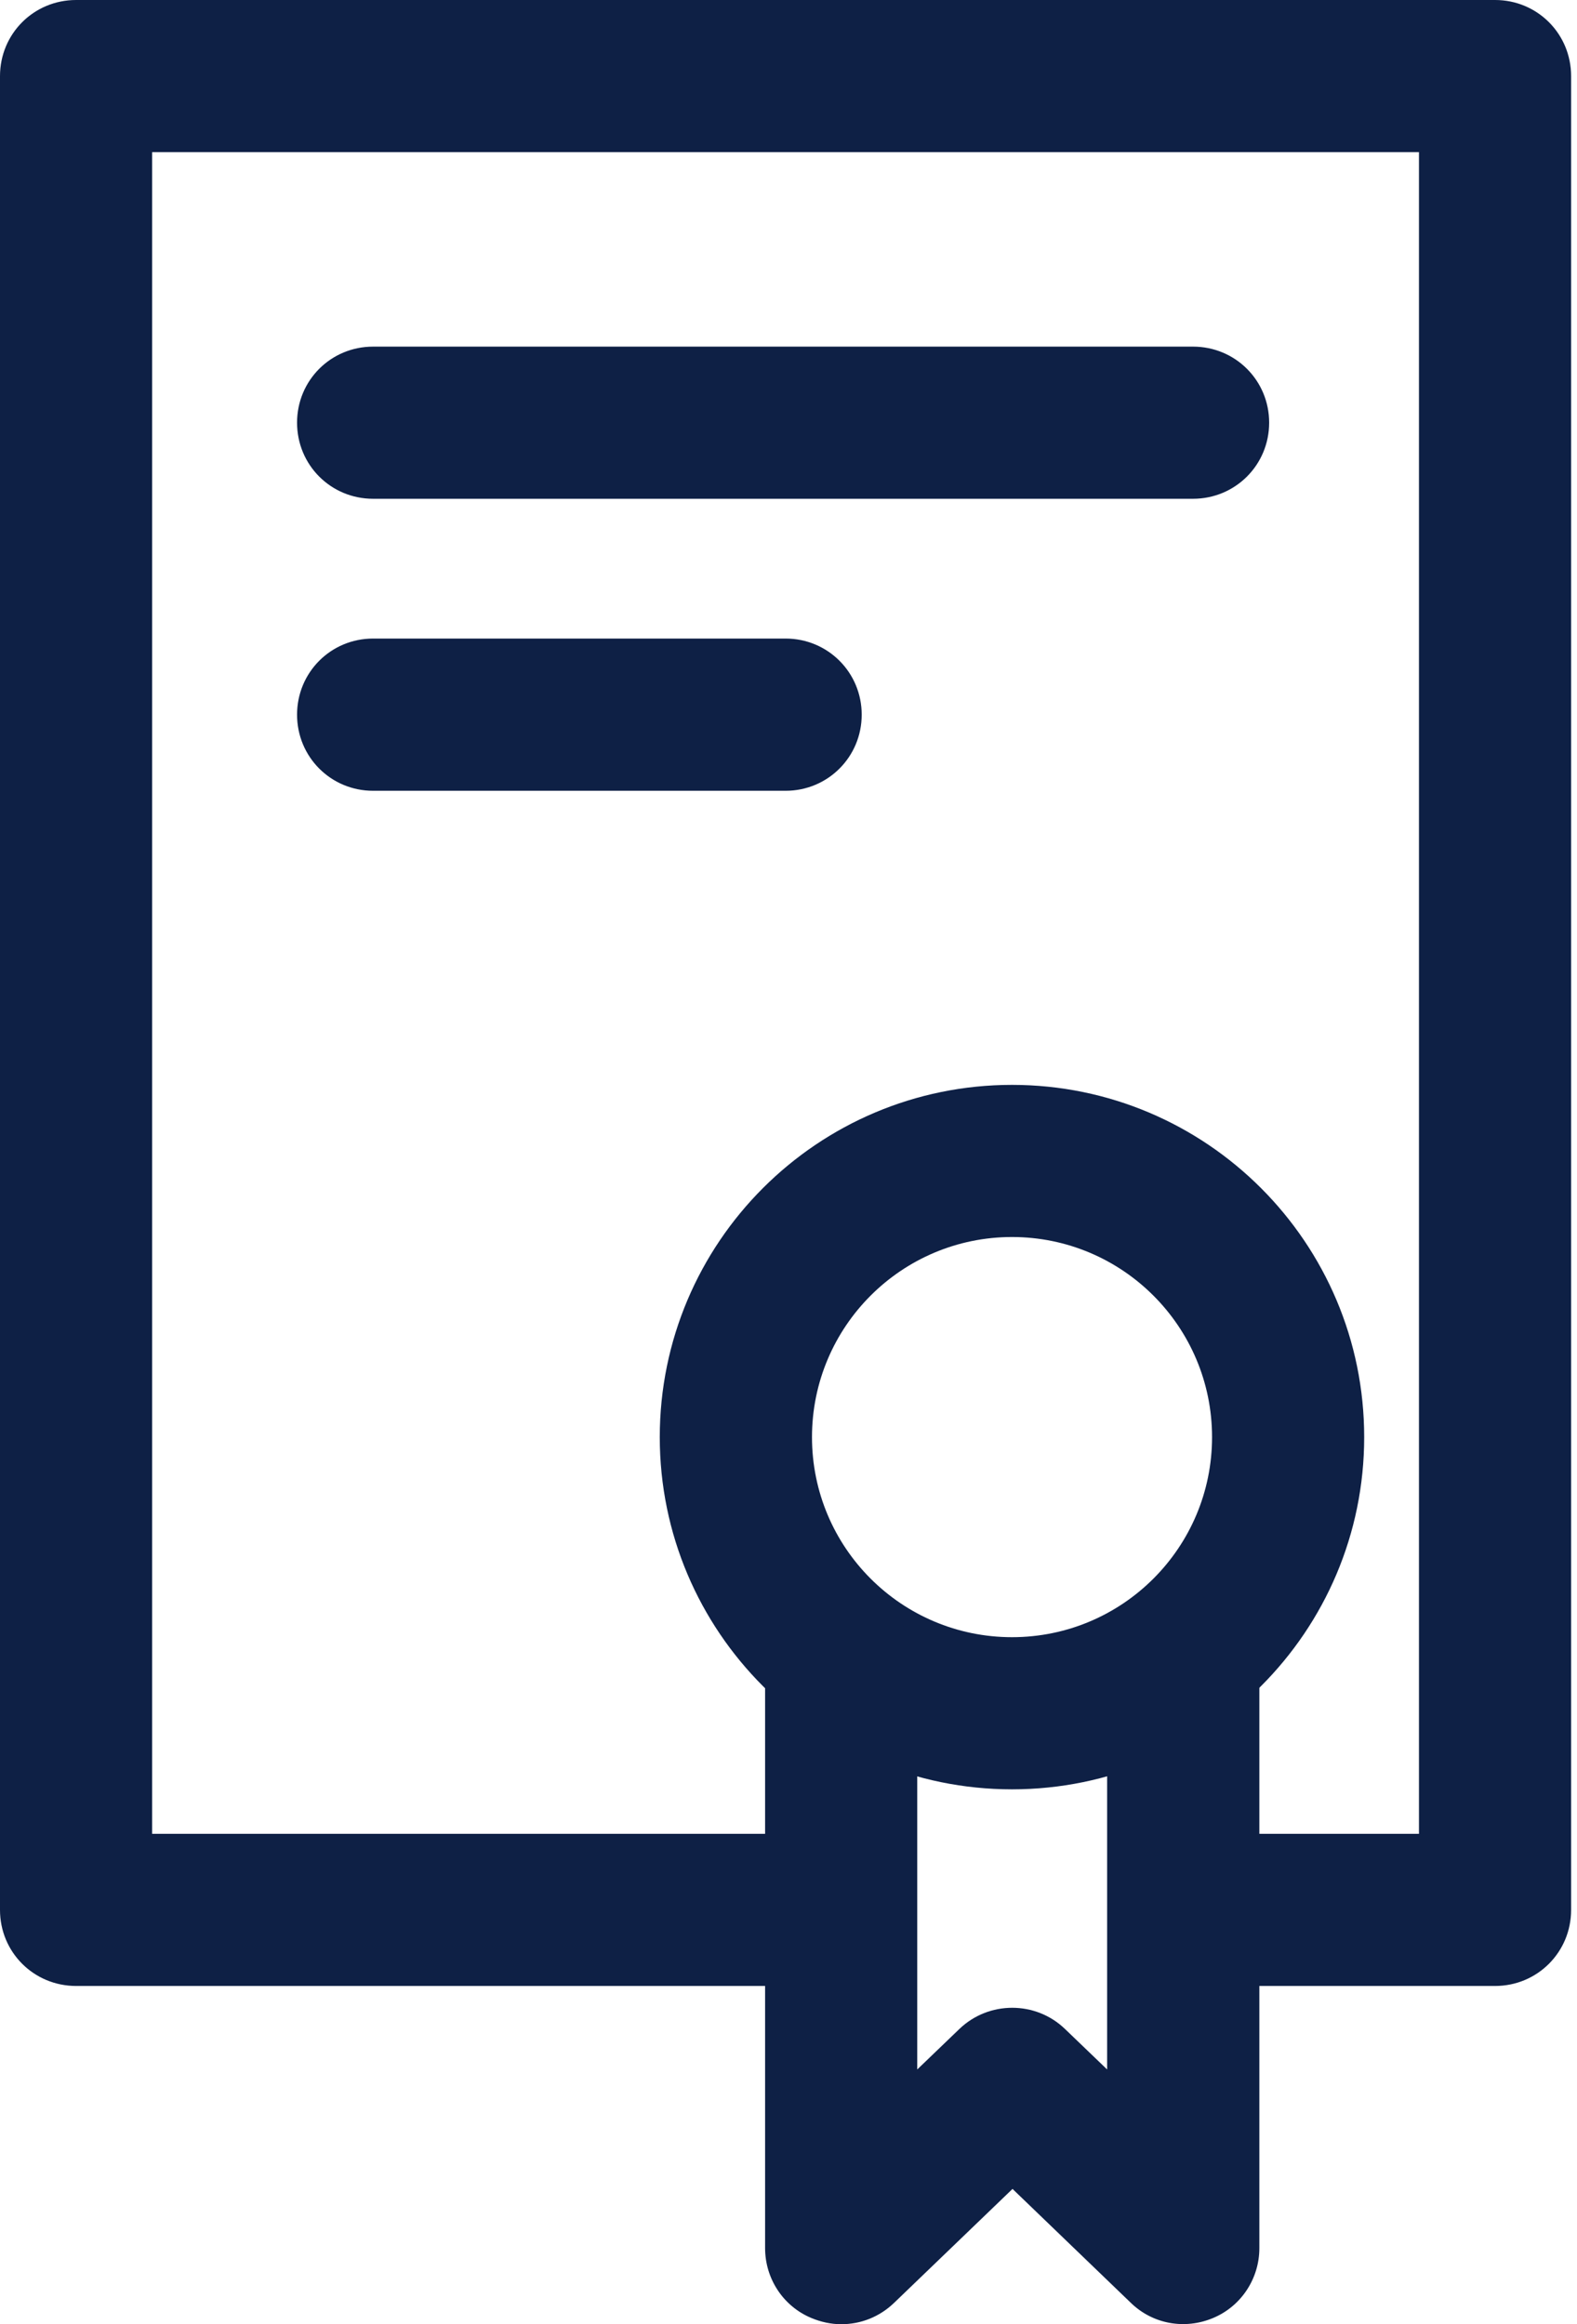
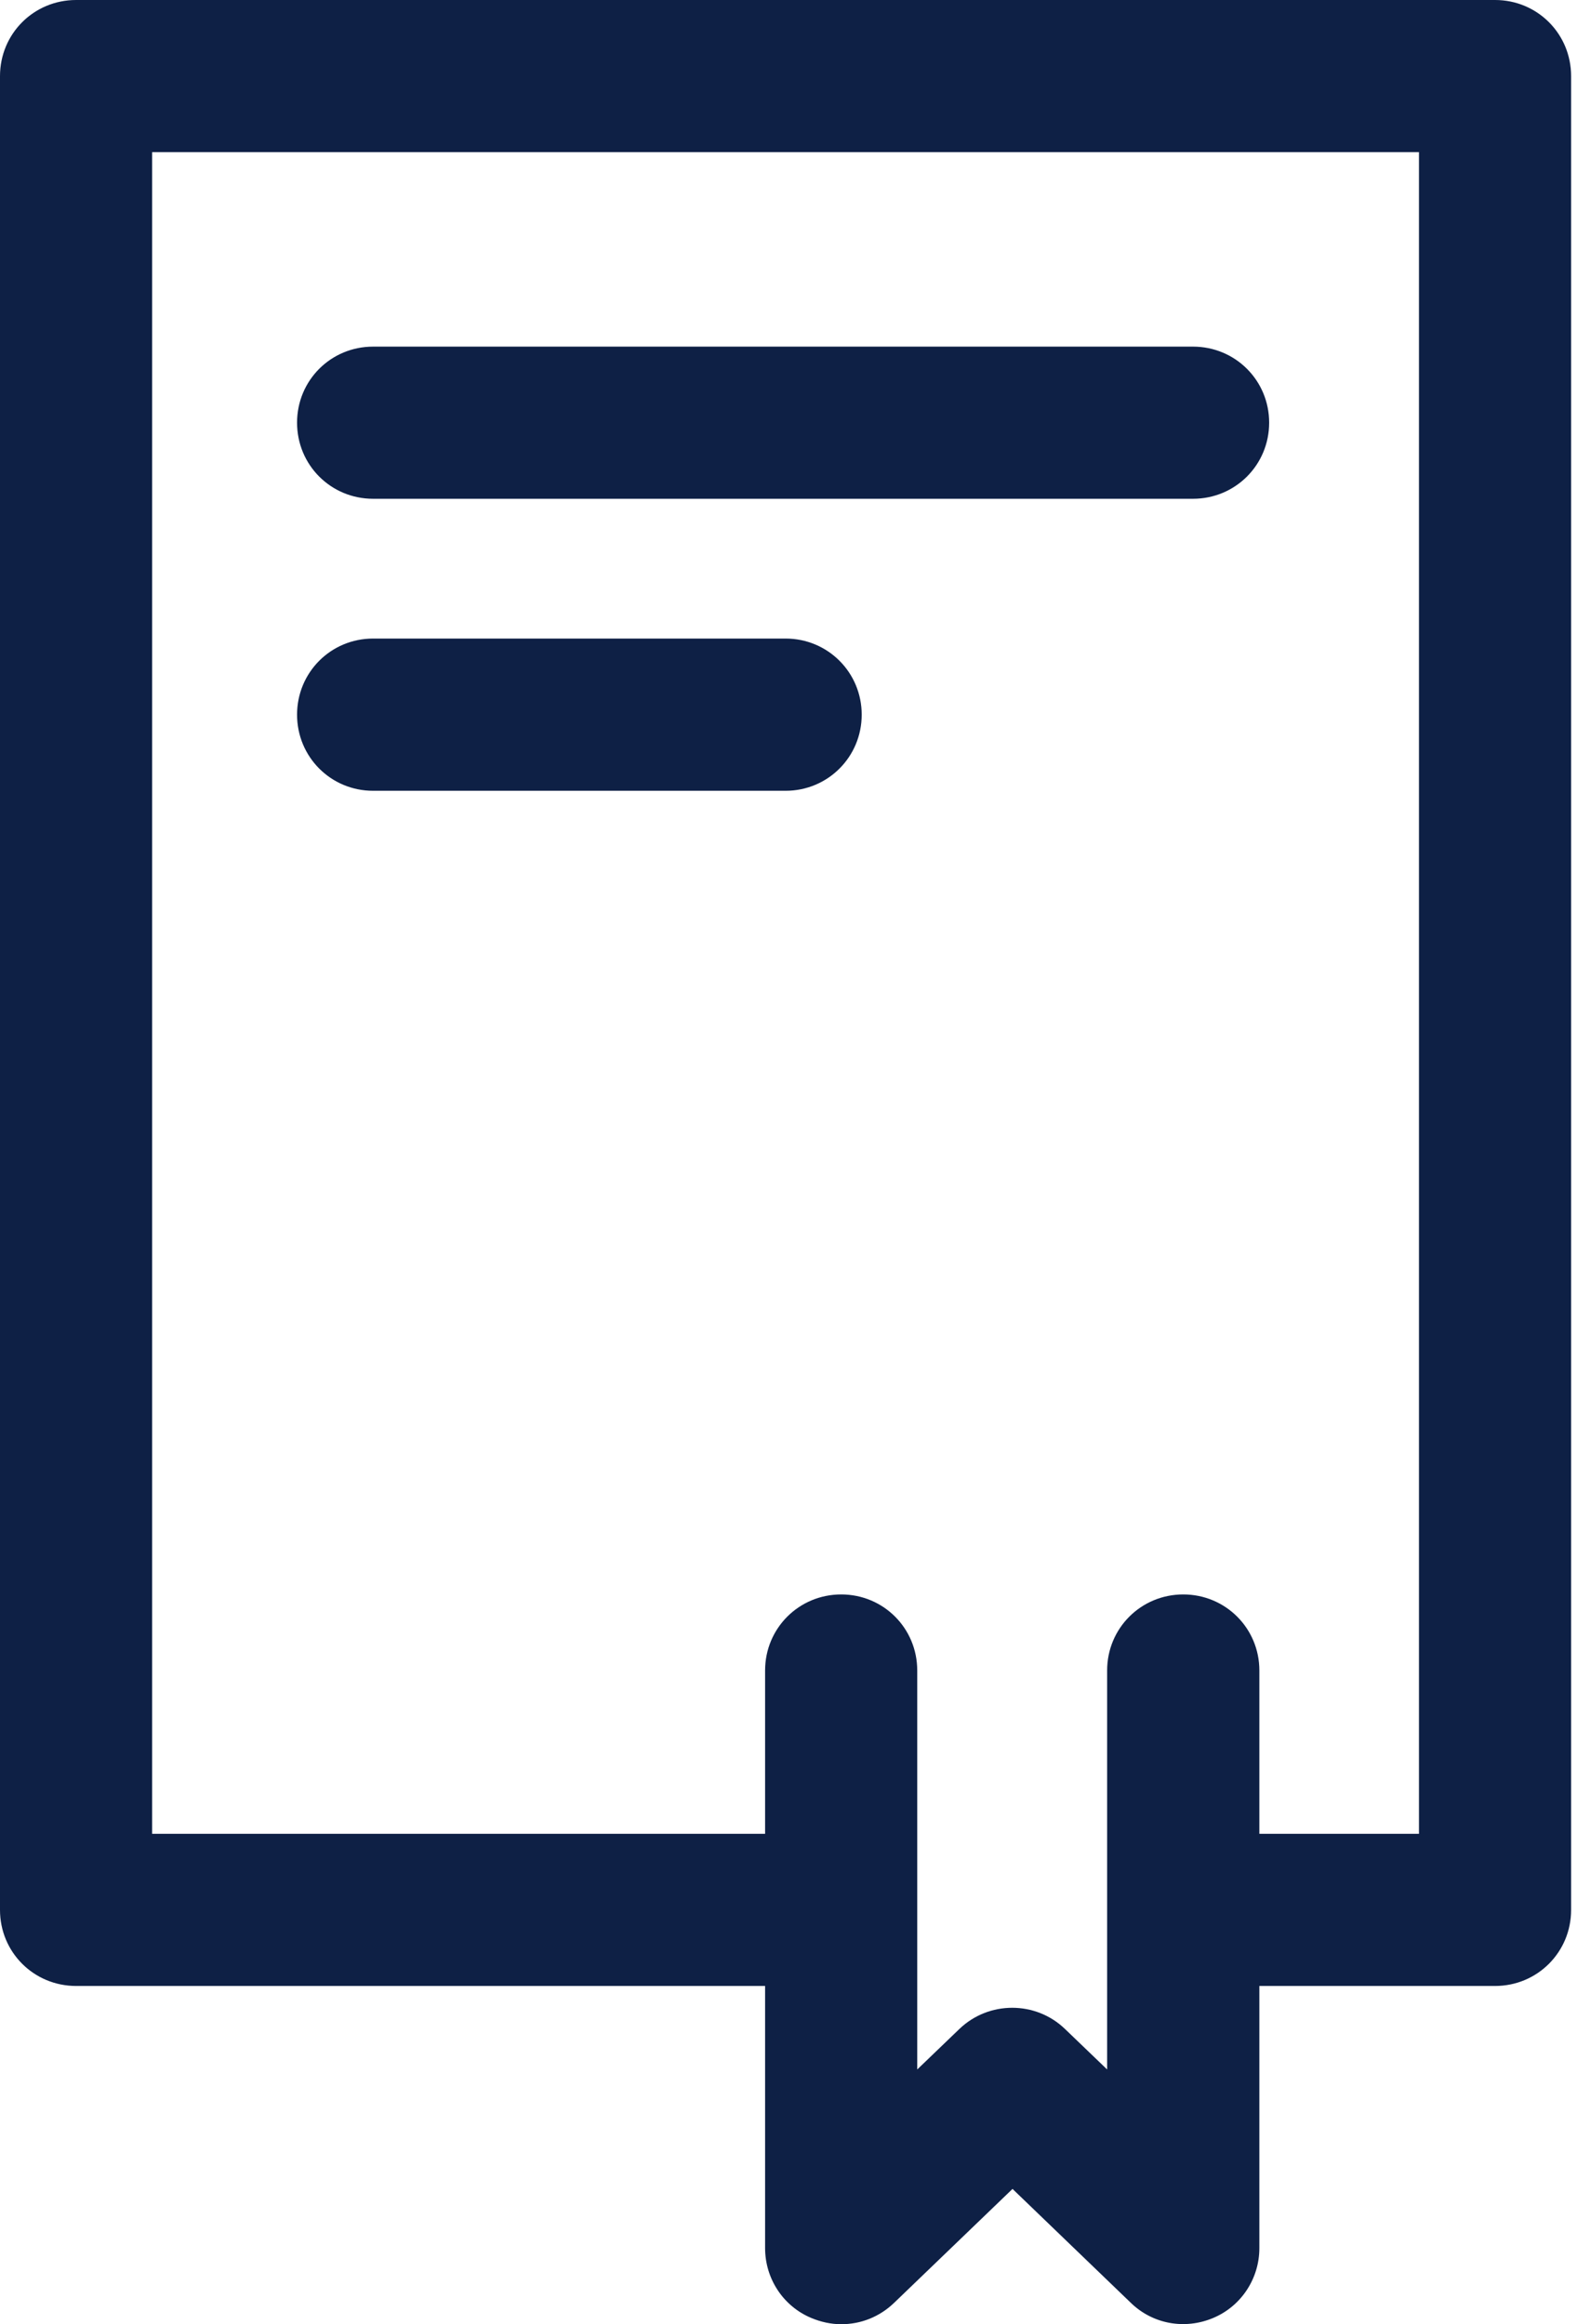
<svg xmlns="http://www.w3.org/2000/svg" width="19" height="28" viewBox="0 0 19 28" fill="none">
  <g clip-path="url(#clip0_3_343)">
    <path d="M18.013 23.926H14.469C13.959 23.926 13.552 23.519 13.552 23.01C13.552 22.5 13.959 22.093 14.469 22.093H17.096V1.833H1.833V22.093H10.028C10.537 22.093 10.945 22.5 10.945 23.01C10.945 23.519 10.537 23.926 10.028 23.926H0.917C0.407 23.926 0 23.519 0 23.01V0.917C0 0.407 0.407 0 0.917 0H18.013C18.522 0 18.929 0.407 18.929 0.917V23.01C18.929 23.519 18.522 23.926 18.013 23.926Z" fill="#0E2045" />
-     <path d="M12.193 21.557C9.85 21.557 7.949 19.656 7.949 17.314C7.949 14.971 9.85 13.07 12.193 13.07C14.535 13.07 16.436 14.971 16.436 17.314C16.436 19.656 14.535 21.557 12.193 21.557ZM12.193 14.903C10.862 14.903 9.783 15.983 9.783 17.314C9.783 18.645 10.862 19.724 12.193 19.724C13.524 19.724 14.603 18.645 14.603 17.314C14.603 15.983 13.524 14.903 12.193 14.903Z" fill="#0E2045" />
    <path d="M10.135 28.001C10.012 28.001 9.89 27.974 9.775 27.926C9.435 27.784 9.218 27.451 9.218 27.084V20.125C9.218 19.616 9.626 19.209 10.135 19.209C10.644 19.209 11.051 19.616 11.051 20.125V24.932L11.56 24.443C11.914 24.104 12.477 24.104 12.83 24.443L13.339 24.932V20.125C13.339 19.616 13.747 19.209 14.256 19.209C14.765 19.209 15.173 19.616 15.173 20.125V27.084C15.173 27.451 14.955 27.784 14.616 27.926C14.276 28.069 13.889 28.001 13.624 27.743L12.199 26.371L10.773 27.743C10.596 27.913 10.372 28.001 10.135 28.001Z" fill="#0E2045" />
    <path d="M14.374 6.009H4.495C3.986 6.009 3.579 5.602 3.579 5.092C3.579 4.583 3.986 4.176 4.495 4.176H14.374C14.883 4.176 15.291 4.583 15.291 5.092C15.291 5.602 14.883 6.009 14.374 6.009Z" fill="#0E2045" />
    <path d="M9.465 9.527H4.495C3.986 9.527 3.579 9.119 3.579 8.61C3.579 8.101 3.986 7.693 4.495 7.693H9.465C9.974 7.693 10.382 8.101 10.382 8.61C10.382 9.119 9.974 9.527 9.465 9.527Z" fill="#0E2045" />
  </g>
  <defs>
    <clipPath id="clip0_3_343">
      <rect width="18.929" height="28" fill="white" />
    </clipPath>
  </defs>
</svg>